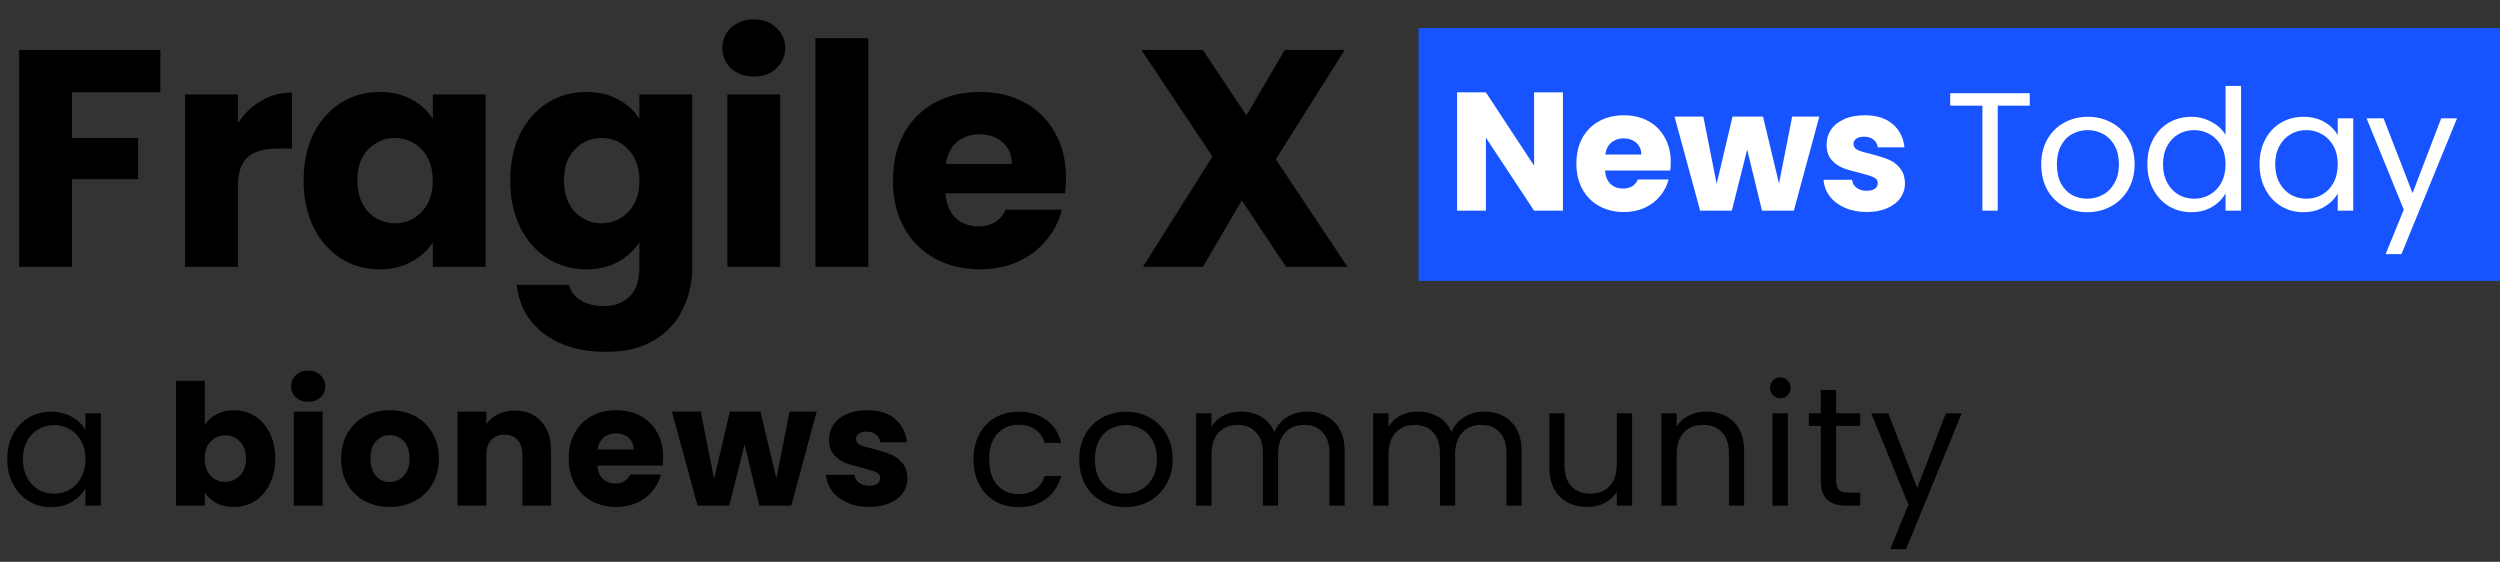
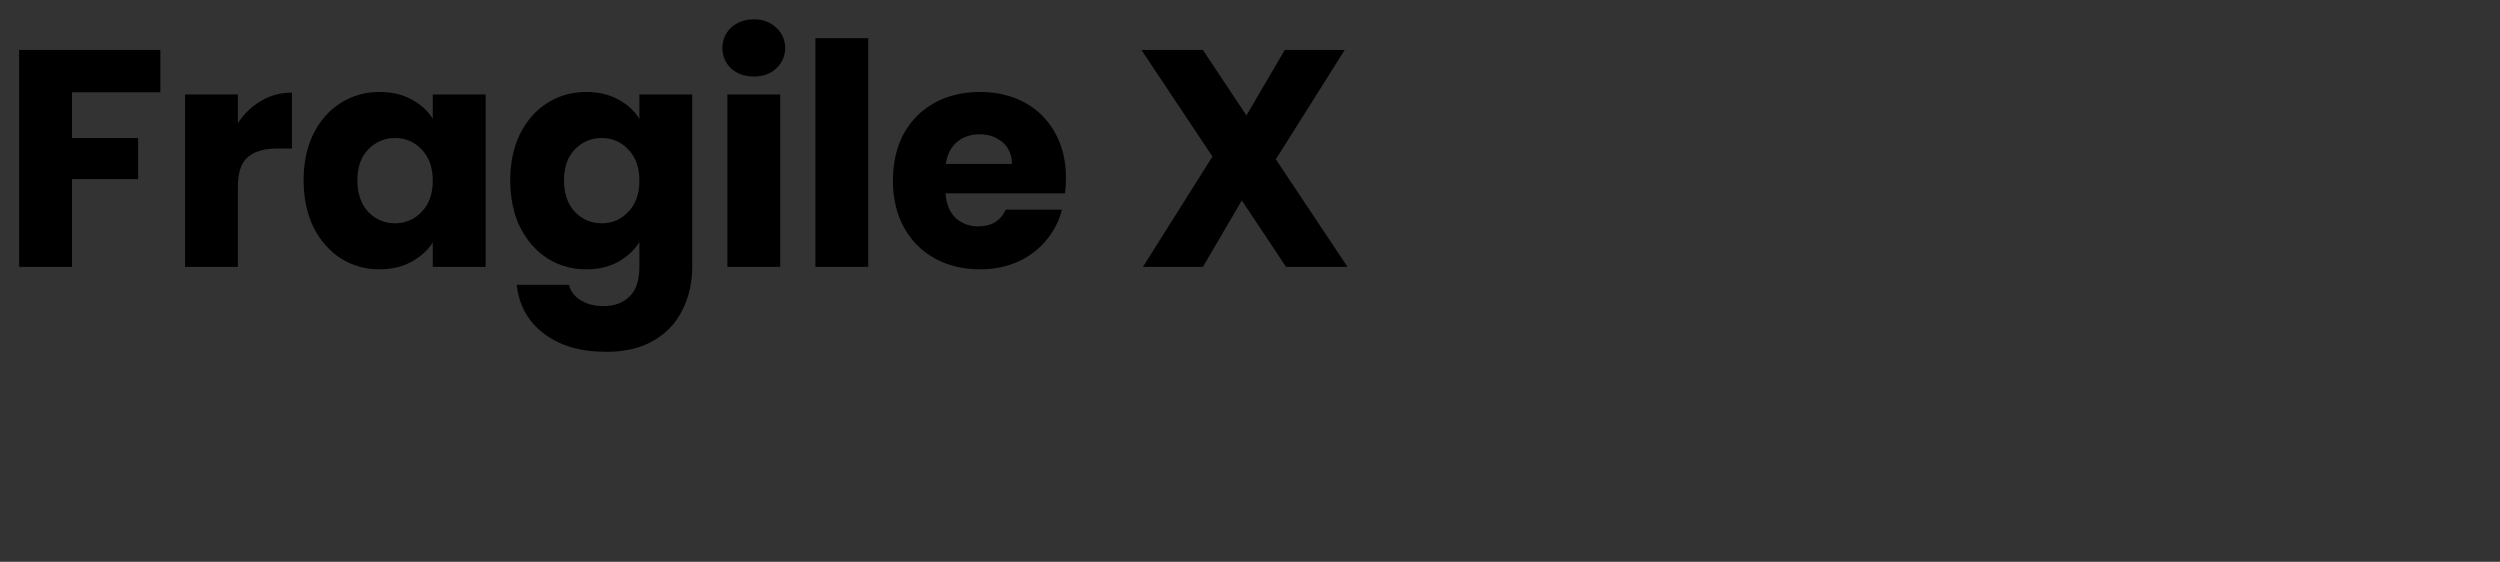
<svg xmlns="http://www.w3.org/2000/svg" width="178" height="40" viewBox="0 0 178 40" fill="none">
  <rect x="0" y="0" width="178" height="40" fill="#333333" stroke="none" />
  <path d="M11.418 3.556V6.57H5.126V9.826H9.834V12.752H5.126V19H1.364V3.556H11.418ZM16.937 8.77C17.377 8.095 17.927 7.567 18.587 7.186C19.247 6.79 19.981 6.592 20.787 6.592V10.574H19.753C18.815 10.574 18.111 10.779 17.641 11.19C17.172 11.586 16.937 12.29 16.937 13.302V19H13.175V6.724H16.937V8.77ZM21.617 12.84C21.617 11.579 21.852 10.471 22.321 9.518C22.805 8.565 23.458 7.831 24.279 7.318C25.101 6.805 26.017 6.548 27.029 6.548C27.895 6.548 28.65 6.724 29.295 7.076C29.955 7.428 30.461 7.89 30.813 8.462V6.724H34.575V19H30.813V17.262C30.447 17.834 29.933 18.296 29.273 18.648C28.628 19 27.873 19.176 27.007 19.176C26.01 19.176 25.101 18.919 24.279 18.406C23.458 17.878 22.805 17.137 22.321 16.184C21.852 15.216 21.617 14.101 21.617 12.84ZM30.813 12.862C30.813 11.923 30.549 11.183 30.021 10.64C29.508 10.097 28.877 9.826 28.129 9.826C27.381 9.826 26.743 10.097 26.215 10.64C25.702 11.168 25.445 11.901 25.445 12.84C25.445 13.779 25.702 14.527 26.215 15.084C26.743 15.627 27.381 15.898 28.129 15.898C28.877 15.898 29.508 15.627 30.021 15.084C30.549 14.541 30.813 13.801 30.813 12.862ZM41.741 6.548C42.606 6.548 43.362 6.724 44.007 7.076C44.667 7.428 45.173 7.89 45.525 8.462V6.724H49.287V18.978C49.287 20.107 49.06 21.127 48.605 22.036C48.165 22.96 47.483 23.693 46.559 24.236C45.65 24.779 44.513 25.05 43.149 25.05C41.33 25.05 39.856 24.617 38.727 23.752C37.598 22.901 36.952 21.743 36.791 20.276H40.509C40.626 20.745 40.905 21.112 41.345 21.376C41.785 21.655 42.328 21.794 42.973 21.794C43.75 21.794 44.366 21.567 44.821 21.112C45.29 20.672 45.525 19.961 45.525 18.978V17.24C45.158 17.812 44.652 18.281 44.007 18.648C43.362 19 42.606 19.176 41.741 19.176C40.729 19.176 39.812 18.919 38.991 18.406C38.17 17.878 37.517 17.137 37.033 16.184C36.564 15.216 36.329 14.101 36.329 12.84C36.329 11.579 36.564 10.471 37.033 9.518C37.517 8.565 38.17 7.831 38.991 7.318C39.812 6.805 40.729 6.548 41.741 6.548ZM45.525 12.862C45.525 11.923 45.261 11.183 44.733 10.64C44.22 10.097 43.589 9.826 42.841 9.826C42.093 9.826 41.455 10.097 40.927 10.64C40.414 11.168 40.157 11.901 40.157 12.84C40.157 13.779 40.414 14.527 40.927 15.084C41.455 15.627 42.093 15.898 42.841 15.898C43.589 15.898 44.22 15.627 44.733 15.084C45.261 14.541 45.525 13.801 45.525 12.862ZM53.681 5.448C53.021 5.448 52.478 5.257 52.053 4.876C51.642 4.48 51.437 3.996 51.437 3.424C51.437 2.837 51.642 2.353 52.053 1.972C52.478 1.576 53.021 1.378 53.681 1.378C54.326 1.378 54.854 1.576 55.265 1.972C55.69 2.353 55.903 2.837 55.903 3.424C55.903 3.996 55.69 4.48 55.265 4.876C54.854 5.257 54.326 5.448 53.681 5.448ZM55.551 6.724V19H51.789V6.724H55.551ZM61.819 2.72V19H58.057V2.72H61.819ZM75.897 12.664C75.897 13.016 75.875 13.383 75.831 13.764H67.317C67.376 14.527 67.618 15.113 68.043 15.524C68.483 15.92 69.019 16.118 69.649 16.118C70.588 16.118 71.241 15.722 71.607 14.93H75.611C75.406 15.737 75.032 16.463 74.489 17.108C73.961 17.753 73.294 18.259 72.487 18.626C71.681 18.993 70.779 19.176 69.781 19.176C68.579 19.176 67.508 18.919 66.569 18.406C65.631 17.893 64.897 17.159 64.369 16.206C63.841 15.253 63.577 14.138 63.577 12.862C63.577 11.586 63.834 10.471 64.347 9.518C64.875 8.565 65.609 7.831 66.547 7.318C67.486 6.805 68.564 6.548 69.781 6.548C70.969 6.548 72.025 6.797 72.949 7.296C73.873 7.795 74.592 8.506 75.105 9.43C75.633 10.354 75.897 11.432 75.897 12.664ZM72.047 11.674C72.047 11.029 71.827 10.515 71.387 10.134C70.947 9.753 70.397 9.562 69.737 9.562C69.107 9.562 68.571 9.745 68.131 10.112C67.706 10.479 67.442 10.999 67.339 11.674H72.047ZM91.564 19L88.418 14.27L85.646 19H81.378L86.328 11.146L81.268 3.556H85.646L88.748 8.22L91.476 3.556H95.744L90.838 11.344L95.942 19H91.564Z" fill="black" />
-   <path d="M0.516 32.688C0.516 32.016 0.652 31.428 0.924 30.924C1.196 30.412 1.568 30.016 2.04 29.736C2.52 29.456 3.052 29.316 3.636 29.316C4.212 29.316 4.712 29.44 5.136 29.688C5.56 29.936 5.876 30.248 6.084 30.624V29.424H7.188V36H6.084V34.776C5.868 35.16 5.544 35.48 5.112 35.736C4.688 35.984 4.192 36.108 3.624 36.108C3.04 36.108 2.512 35.964 2.04 35.676C1.568 35.388 1.196 34.984 0.924 34.464C0.652 33.944 0.516 33.352 0.516 32.688ZM6.084 32.7C6.084 32.204 5.984 31.772 5.784 31.404C5.584 31.036 5.312 30.756 4.968 30.564C4.632 30.364 4.26 30.264 3.852 30.264C3.444 30.264 3.072 30.36 2.736 30.552C2.4 30.744 2.132 31.024 1.932 31.392C1.732 31.76 1.632 32.192 1.632 32.688C1.632 33.192 1.732 33.632 1.932 34.008C2.132 34.376 2.4 34.66 2.736 34.86C3.072 35.052 3.444 35.148 3.852 35.148C4.26 35.148 4.632 35.052 4.968 34.86C5.312 34.66 5.584 34.376 5.784 34.008C5.984 33.632 6.084 33.196 6.084 32.7ZM14.585 30.252C14.777 29.94 15.053 29.688 15.413 29.496C15.773 29.304 16.185 29.208 16.649 29.208C17.201 29.208 17.701 29.348 18.149 29.628C18.597 29.908 18.949 30.308 19.205 30.828C19.469 31.348 19.601 31.952 19.601 32.64C19.601 33.328 19.469 33.936 19.205 34.464C18.949 34.984 18.597 35.388 18.149 35.676C17.701 35.956 17.201 36.096 16.649 36.096C16.177 36.096 15.765 36.004 15.413 35.82C15.061 35.628 14.785 35.376 14.585 35.064V36H12.533V27.12H14.585V30.252ZM17.513 32.64C17.513 32.128 17.369 31.728 17.081 31.44C16.801 31.144 16.453 30.996 16.037 30.996C15.629 30.996 15.281 31.144 14.993 31.44C14.713 31.736 14.573 32.14 14.573 32.652C14.573 33.164 14.713 33.568 14.993 33.864C15.281 34.16 15.629 34.308 16.037 34.308C16.445 34.308 16.793 34.16 17.081 33.864C17.369 33.56 17.513 33.152 17.513 32.64ZM21.949 28.608C21.589 28.608 21.293 28.504 21.061 28.296C20.837 28.08 20.725 27.816 20.725 27.504C20.725 27.184 20.837 26.92 21.061 26.712C21.293 26.496 21.589 26.388 21.949 26.388C22.301 26.388 22.589 26.496 22.813 26.712C23.045 26.92 23.161 27.184 23.161 27.504C23.161 27.816 23.045 28.08 22.813 28.296C22.589 28.504 22.301 28.608 21.949 28.608ZM22.969 29.304V36H20.917V29.304H22.969ZM27.744 36.096C27.088 36.096 26.496 35.956 25.968 35.676C25.448 35.396 25.036 34.996 24.732 34.476C24.436 33.956 24.288 33.348 24.288 32.652C24.288 31.964 24.44 31.36 24.744 30.84C25.048 30.312 25.464 29.908 25.992 29.628C26.52 29.348 27.112 29.208 27.768 29.208C28.424 29.208 29.016 29.348 29.544 29.628C30.072 29.908 30.488 30.312 30.792 30.84C31.096 31.36 31.248 31.964 31.248 32.652C31.248 33.34 31.092 33.948 30.78 34.476C30.476 34.996 30.056 35.396 29.52 35.676C28.992 35.956 28.4 36.096 27.744 36.096ZM27.744 34.32C28.136 34.32 28.468 34.176 28.74 33.888C29.02 33.6 29.16 33.188 29.16 32.652C29.16 32.116 29.024 31.704 28.752 31.416C28.488 31.128 28.16 30.984 27.768 30.984C27.368 30.984 27.036 31.128 26.772 31.416C26.508 31.696 26.376 32.108 26.376 32.652C26.376 33.188 26.504 33.6 26.76 33.888C27.024 34.176 27.352 34.32 27.744 34.32ZM36.657 29.232C37.441 29.232 38.065 29.488 38.529 30C39.001 30.504 39.237 31.2 39.237 32.088V36H37.197V32.364C37.197 31.916 37.081 31.568 36.849 31.32C36.617 31.072 36.305 30.948 35.913 30.948C35.521 30.948 35.209 31.072 34.977 31.32C34.745 31.568 34.629 31.916 34.629 32.364V36H32.577V29.304H34.629V30.192C34.837 29.896 35.117 29.664 35.469 29.496C35.821 29.32 36.217 29.232 36.657 29.232ZM47.215 32.544C47.215 32.736 47.203 32.936 47.179 33.144H42.535C42.567 33.56 42.699 33.88 42.931 34.104C43.171 34.32 43.463 34.428 43.807 34.428C44.319 34.428 44.675 34.212 44.875 33.78H47.059C46.947 34.22 46.743 34.616 46.447 34.968C46.159 35.32 45.795 35.596 45.355 35.796C44.915 35.996 44.423 36.096 43.879 36.096C43.223 36.096 42.639 35.956 42.127 35.676C41.615 35.396 41.215 34.996 40.927 34.476C40.639 33.956 40.495 33.348 40.495 32.652C40.495 31.956 40.635 31.348 40.915 30.828C41.203 30.308 41.603 29.908 42.115 29.628C42.627 29.348 43.215 29.208 43.879 29.208C44.527 29.208 45.103 29.344 45.607 29.616C46.111 29.888 46.503 30.276 46.783 30.78C47.071 31.284 47.215 31.872 47.215 32.544ZM45.115 32.004C45.115 31.652 44.995 31.372 44.755 31.164C44.515 30.956 44.215 30.852 43.855 30.852C43.511 30.852 43.219 30.952 42.979 31.152C42.747 31.352 42.603 31.636 42.547 32.004H45.115ZM58.149 29.304L56.337 36H54.069L53.013 31.656L51.921 36H49.665L47.841 29.304H49.893L50.841 34.092L51.969 29.304H54.141L55.281 34.068L56.217 29.304H58.149ZM61.896 36.096C61.312 36.096 60.792 35.996 60.336 35.796C59.88 35.596 59.52 35.324 59.256 34.98C58.992 34.628 58.844 34.236 58.812 33.804H60.84C60.864 34.036 60.972 34.224 61.164 34.368C61.356 34.512 61.592 34.584 61.872 34.584C62.128 34.584 62.324 34.536 62.46 34.44C62.604 34.336 62.676 34.204 62.676 34.044C62.676 33.852 62.576 33.712 62.376 33.624C62.176 33.528 61.852 33.424 61.404 33.312C60.924 33.2 60.524 33.084 60.204 32.964C59.884 32.836 59.608 32.64 59.376 32.376C59.144 32.104 59.028 31.74 59.028 31.284C59.028 30.9 59.132 30.552 59.34 30.24C59.556 29.92 59.868 29.668 60.276 29.484C60.692 29.3 61.184 29.208 61.752 29.208C62.592 29.208 63.252 29.416 63.732 29.832C64.22 30.248 64.5 30.8 64.572 31.488H62.676C62.644 31.256 62.54 31.072 62.364 30.936C62.196 30.8 61.972 30.732 61.692 30.732C61.452 30.732 61.268 30.78 61.14 30.876C61.012 30.964 60.948 31.088 60.948 31.248C60.948 31.44 61.048 31.584 61.248 31.68C61.456 31.776 61.776 31.872 62.208 31.968C62.704 32.096 63.108 32.224 63.42 32.352C63.732 32.472 64.004 32.672 64.236 32.952C64.476 33.224 64.6 33.592 64.608 34.056C64.608 34.448 64.496 34.8 64.272 35.112C64.056 35.416 63.74 35.656 63.324 35.832C62.916 36.008 62.44 36.096 61.896 36.096ZM69.314 32.7C69.314 32.02 69.45 31.428 69.722 30.924C69.994 30.412 70.37 30.016 70.85 29.736C71.338 29.456 71.894 29.316 72.518 29.316C73.326 29.316 73.99 29.512 74.51 29.904C75.038 30.296 75.386 30.84 75.554 31.536H74.378C74.266 31.136 74.046 30.82 73.718 30.588C73.398 30.356 72.998 30.24 72.518 30.24C71.894 30.24 71.39 30.456 71.006 30.888C70.622 31.312 70.43 31.916 70.43 32.7C70.43 33.492 70.622 34.104 71.006 34.536C71.39 34.968 71.894 35.184 72.518 35.184C72.998 35.184 73.398 35.072 73.718 34.848C74.038 34.624 74.258 34.304 74.378 33.888H75.554C75.378 34.56 75.026 35.1 74.498 35.508C73.97 35.908 73.31 36.108 72.518 36.108C71.894 36.108 71.338 35.968 70.85 35.688C70.37 35.408 69.994 35.012 69.722 34.5C69.45 33.988 69.314 33.388 69.314 32.7ZM80.12 36.108C79.504 36.108 78.944 35.968 78.439 35.688C77.944 35.408 77.552 35.012 77.263 34.5C76.984 33.98 76.844 33.38 76.844 32.7C76.844 32.028 76.987 31.436 77.275 30.924C77.572 30.404 77.972 30.008 78.475 29.736C78.98 29.456 79.543 29.316 80.168 29.316C80.791 29.316 81.356 29.456 81.859 29.736C82.364 30.008 82.76 30.4 83.047 30.912C83.344 31.424 83.492 32.02 83.492 32.7C83.492 33.38 83.34 33.98 83.035 34.5C82.74 35.012 82.335 35.408 81.823 35.688C81.311 35.968 80.743 36.108 80.12 36.108ZM80.12 35.148C80.511 35.148 80.879 35.056 81.224 34.872C81.567 34.688 81.844 34.412 82.052 34.044C82.267 33.676 82.376 33.228 82.376 32.7C82.376 32.172 82.272 31.724 82.064 31.356C81.856 30.988 81.584 30.716 81.248 30.54C80.912 30.356 80.547 30.264 80.156 30.264C79.755 30.264 79.388 30.356 79.052 30.54C78.724 30.716 78.46 30.988 78.26 31.356C78.059 31.724 77.96 32.172 77.96 32.7C77.96 33.236 78.055 33.688 78.248 34.056C78.448 34.424 78.712 34.7 79.04 34.884C79.368 35.06 79.728 35.148 80.12 35.148ZM93.075 29.304C93.587 29.304 94.043 29.412 94.443 29.628C94.843 29.836 95.159 30.152 95.391 30.576C95.623 31 95.739 31.516 95.739 32.124V36H94.659V32.28C94.659 31.624 94.495 31.124 94.167 30.78C93.847 30.428 93.411 30.252 92.859 30.252C92.291 30.252 91.839 30.436 91.503 30.804C91.167 31.164 90.999 31.688 90.999 32.376V36H89.919V32.28C89.919 31.624 89.755 31.124 89.427 30.78C89.107 30.428 88.671 30.252 88.119 30.252C87.551 30.252 87.099 30.436 86.763 30.804C86.427 31.164 86.259 31.688 86.259 32.376V36H85.167V29.424H86.259V30.372C86.475 30.028 86.763 29.764 87.123 29.58C87.491 29.396 87.895 29.304 88.335 29.304C88.887 29.304 89.375 29.428 89.799 29.676C90.223 29.924 90.539 30.288 90.747 30.768C90.931 30.304 91.235 29.944 91.659 29.688C92.083 29.432 92.555 29.304 93.075 29.304ZM105.679 29.304C106.191 29.304 106.647 29.412 107.047 29.628C107.447 29.836 107.763 30.152 107.995 30.576C108.227 31 108.343 31.516 108.343 32.124V36H107.263V32.28C107.263 31.624 107.099 31.124 106.771 30.78C106.451 30.428 106.015 30.252 105.463 30.252C104.895 30.252 104.443 30.436 104.107 30.804C103.771 31.164 103.603 31.688 103.603 32.376V36H102.523V32.28C102.523 31.624 102.359 31.124 102.031 30.78C101.711 30.428 101.275 30.252 100.723 30.252C100.155 30.252 99.703 30.436 99.367 30.804C99.031 31.164 98.863 31.688 98.863 32.376V36H97.771V29.424H98.863V30.372C99.079 30.028 99.367 29.764 99.727 29.58C100.095 29.396 100.499 29.304 100.939 29.304C101.491 29.304 101.979 29.428 102.403 29.676C102.827 29.924 103.143 30.288 103.351 30.768C103.535 30.304 103.839 29.944 104.263 29.688C104.687 29.432 105.159 29.304 105.679 29.304ZM116.206 29.424V36H115.114V35.028C114.906 35.364 114.614 35.628 114.238 35.82C113.87 36.004 113.462 36.096 113.014 36.096C112.502 36.096 112.042 35.992 111.634 35.784C111.226 35.568 110.902 35.248 110.662 34.824C110.43 34.4 110.314 33.884 110.314 33.276V29.424H111.394V33.132C111.394 33.78 111.558 34.28 111.886 34.632C112.214 34.976 112.662 35.148 113.23 35.148C113.814 35.148 114.274 34.968 114.61 34.608C114.946 34.248 115.114 33.724 115.114 33.036V29.424H116.206ZM121.494 29.304C122.294 29.304 122.942 29.548 123.438 30.036C123.934 30.516 124.182 31.212 124.182 32.124V36H123.102V32.28C123.102 31.624 122.938 31.124 122.61 30.78C122.282 30.428 121.834 30.252 121.266 30.252C120.69 30.252 120.23 30.432 119.886 30.792C119.55 31.152 119.382 31.676 119.382 32.364V36H118.29V29.424H119.382V30.36C119.598 30.024 119.89 29.764 120.258 29.58C120.634 29.396 121.046 29.304 121.494 29.304ZM126.769 28.356C126.561 28.356 126.385 28.284 126.241 28.14C126.097 27.996 126.025 27.82 126.025 27.612C126.025 27.404 126.097 27.228 126.241 27.084C126.385 26.94 126.561 26.868 126.769 26.868C126.969 26.868 127.137 26.94 127.273 27.084C127.417 27.228 127.489 27.404 127.489 27.612C127.489 27.82 127.417 27.996 127.273 28.14C127.137 28.284 126.969 28.356 126.769 28.356ZM127.297 29.424V36H126.205V29.424H127.297ZM130.731 30.324V34.2C130.731 34.52 130.799 34.748 130.935 34.884C131.071 35.012 131.307 35.076 131.643 35.076H132.447V36H131.463C130.855 36 130.399 35.86 130.095 35.58C129.791 35.3 129.639 34.84 129.639 34.2V30.324H128.787V29.424H129.639V27.768H130.731V29.424H132.447V30.324H130.731ZM139.674 29.424L135.714 39.096H134.586L135.882 35.928L133.23 29.424H134.442L136.506 34.752L138.546 29.424H139.674Z" fill="black" />
-   <rect x="101" y="2" width="77" height="18" fill="#1754FF" />
-   <path d="M111.28 15H109.228L105.796 9.804V15H103.744V6.576H105.796L109.228 11.796V6.576H111.28V15ZM118.959 11.544C118.959 11.736 118.947 11.936 118.923 12.144H114.279C114.311 12.56 114.443 12.88 114.675 13.104C114.915 13.32 115.207 13.428 115.551 13.428C116.063 13.428 116.419 13.212 116.619 12.78H118.803C118.691 13.22 118.487 13.616 118.191 13.968C117.903 14.32 117.539 14.596 117.099 14.796C116.659 14.996 116.167 15.096 115.623 15.096C114.967 15.096 114.383 14.956 113.871 14.676C113.359 14.396 112.959 13.996 112.671 13.476C112.383 12.956 112.239 12.348 112.239 11.652C112.239 10.956 112.379 10.348 112.659 9.828C112.947 9.308 113.347 8.908 113.859 8.628C114.371 8.348 114.959 8.208 115.623 8.208C116.271 8.208 116.847 8.344 117.351 8.616C117.855 8.888 118.247 9.276 118.527 9.78C118.815 10.284 118.959 10.872 118.959 11.544ZM116.859 11.004C116.859 10.652 116.739 10.372 116.499 10.164C116.259 9.956 115.959 9.852 115.599 9.852C115.255 9.852 114.963 9.952 114.723 10.152C114.491 10.352 114.347 10.636 114.291 11.004H116.859ZM129.534 8.304L127.722 15H125.454L124.398 10.656L123.306 15H121.05L119.226 8.304H121.278L122.226 13.092L123.354 8.304H125.526L126.666 13.068L127.602 8.304H129.534ZM132.92 15.096C132.336 15.096 131.816 14.996 131.36 14.796C130.904 14.596 130.544 14.324 130.28 13.98C130.016 13.628 129.868 13.236 129.836 12.804H131.864C131.888 13.036 131.996 13.224 132.188 13.368C132.38 13.512 132.616 13.584 132.896 13.584C133.152 13.584 133.348 13.536 133.484 13.44C133.628 13.336 133.7 13.204 133.7 13.044C133.7 12.852 133.6 12.712 133.4 12.624C133.2 12.528 132.876 12.424 132.428 12.312C131.948 12.2 131.548 12.084 131.228 11.964C130.908 11.836 130.632 11.64 130.4 11.376C130.168 11.104 130.052 10.74 130.052 10.284C130.052 9.9 130.156 9.552 130.364 9.24C130.58 8.92 130.892 8.668 131.3 8.484C131.716 8.3 132.208 8.208 132.776 8.208C133.616 8.208 134.276 8.416 134.756 8.832C135.244 9.248 135.524 9.8 135.596 10.488H133.7C133.668 10.256 133.564 10.072 133.388 9.936C133.22 9.8 132.996 9.732 132.716 9.732C132.476 9.732 132.292 9.78 132.164 9.876C132.036 9.964 131.972 10.088 131.972 10.248C131.972 10.44 132.072 10.584 132.272 10.68C132.48 10.776 132.8 10.872 133.232 10.968C133.728 11.096 134.132 11.224 134.444 11.352C134.756 11.472 135.028 11.672 135.26 11.952C135.5 12.224 135.624 12.592 135.632 13.056C135.632 13.448 135.52 13.8 135.296 14.112C135.08 14.416 134.764 14.656 134.348 14.832C133.94 15.008 133.464 15.096 132.92 15.096ZM144.519 6.636V7.524H142.239V15H141.147V7.524H138.855V6.636H144.519ZM148.611 15.108C147.995 15.108 147.435 14.968 146.931 14.688C146.435 14.408 146.043 14.012 145.755 13.5C145.475 12.98 145.335 12.38 145.335 11.7C145.335 11.028 145.479 10.436 145.767 9.924C146.063 9.404 146.463 9.008 146.967 8.736C147.471 8.456 148.035 8.316 148.659 8.316C149.283 8.316 149.847 8.456 150.351 8.736C150.855 9.008 151.251 9.4 151.539 9.912C151.835 10.424 151.983 11.02 151.983 11.7C151.983 12.38 151.831 12.98 151.527 13.5C151.231 14.012 150.827 14.408 150.315 14.688C149.803 14.968 149.235 15.108 148.611 15.108ZM148.611 14.148C149.003 14.148 149.371 14.056 149.715 13.872C150.059 13.688 150.335 13.412 150.543 13.044C150.759 12.676 150.867 12.228 150.867 11.7C150.867 11.172 150.763 10.724 150.555 10.356C150.347 9.988 150.075 9.716 149.739 9.54C149.403 9.356 149.039 9.264 148.647 9.264C148.247 9.264 147.879 9.356 147.543 9.54C147.215 9.716 146.951 9.988 146.751 10.356C146.551 10.724 146.451 11.172 146.451 11.7C146.451 12.236 146.547 12.688 146.739 13.056C146.939 13.424 147.203 13.7 147.531 13.884C147.859 14.06 148.219 14.148 148.611 14.148ZM152.891 11.688C152.891 11.016 153.027 10.428 153.299 9.924C153.571 9.412 153.943 9.016 154.415 8.736C154.895 8.456 155.431 8.316 156.023 8.316C156.535 8.316 157.011 8.436 157.451 8.676C157.891 8.908 158.227 9.216 158.459 9.6V6.12H159.563V15H158.459V13.764C158.243 14.156 157.923 14.48 157.499 14.736C157.075 14.984 156.579 15.108 156.011 15.108C155.427 15.108 154.895 14.964 154.415 14.676C153.943 14.388 153.571 13.984 153.299 13.464C153.027 12.944 152.891 12.352 152.891 11.688ZM158.459 11.7C158.459 11.204 158.359 10.772 158.159 10.404C157.959 10.036 157.687 9.756 157.343 9.564C157.007 9.364 156.635 9.264 156.227 9.264C155.819 9.264 155.447 9.36 155.111 9.552C154.775 9.744 154.507 10.024 154.307 10.392C154.107 10.76 154.007 11.192 154.007 11.688C154.007 12.192 154.107 12.632 154.307 13.008C154.507 13.376 154.775 13.66 155.111 13.86C155.447 14.052 155.819 14.148 156.227 14.148C156.635 14.148 157.007 14.052 157.343 13.86C157.687 13.66 157.959 13.376 158.159 13.008C158.359 12.632 158.459 12.196 158.459 11.7ZM160.88 11.688C160.88 11.016 161.016 10.428 161.288 9.924C161.56 9.412 161.932 9.016 162.404 8.736C162.884 8.456 163.416 8.316 164 8.316C164.576 8.316 165.076 8.44 165.5 8.688C165.924 8.936 166.24 9.248 166.448 9.624V8.424H167.552V15H166.448V13.776C166.232 14.16 165.908 14.48 165.476 14.736C165.052 14.984 164.556 15.108 163.988 15.108C163.404 15.108 162.876 14.964 162.404 14.676C161.932 14.388 161.56 13.984 161.288 13.464C161.016 12.944 160.88 12.352 160.88 11.688ZM166.448 11.7C166.448 11.204 166.348 10.772 166.148 10.404C165.948 10.036 165.676 9.756 165.332 9.564C164.996 9.364 164.624 9.264 164.216 9.264C163.808 9.264 163.436 9.36 163.1 9.552C162.764 9.744 162.496 10.024 162.296 10.392C162.096 10.76 161.996 11.192 161.996 11.688C161.996 12.192 162.096 12.632 162.296 13.008C162.496 13.376 162.764 13.66 163.1 13.86C163.436 14.052 163.808 14.148 164.216 14.148C164.624 14.148 164.996 14.052 165.332 13.86C165.676 13.66 165.948 13.376 166.148 13.008C166.348 12.632 166.448 12.196 166.448 11.7ZM174.942 8.424L170.982 18.096H169.854L171.15 14.928L168.498 8.424H169.71L171.774 13.752L173.814 8.424H174.942Z" fill="white" />
</svg>